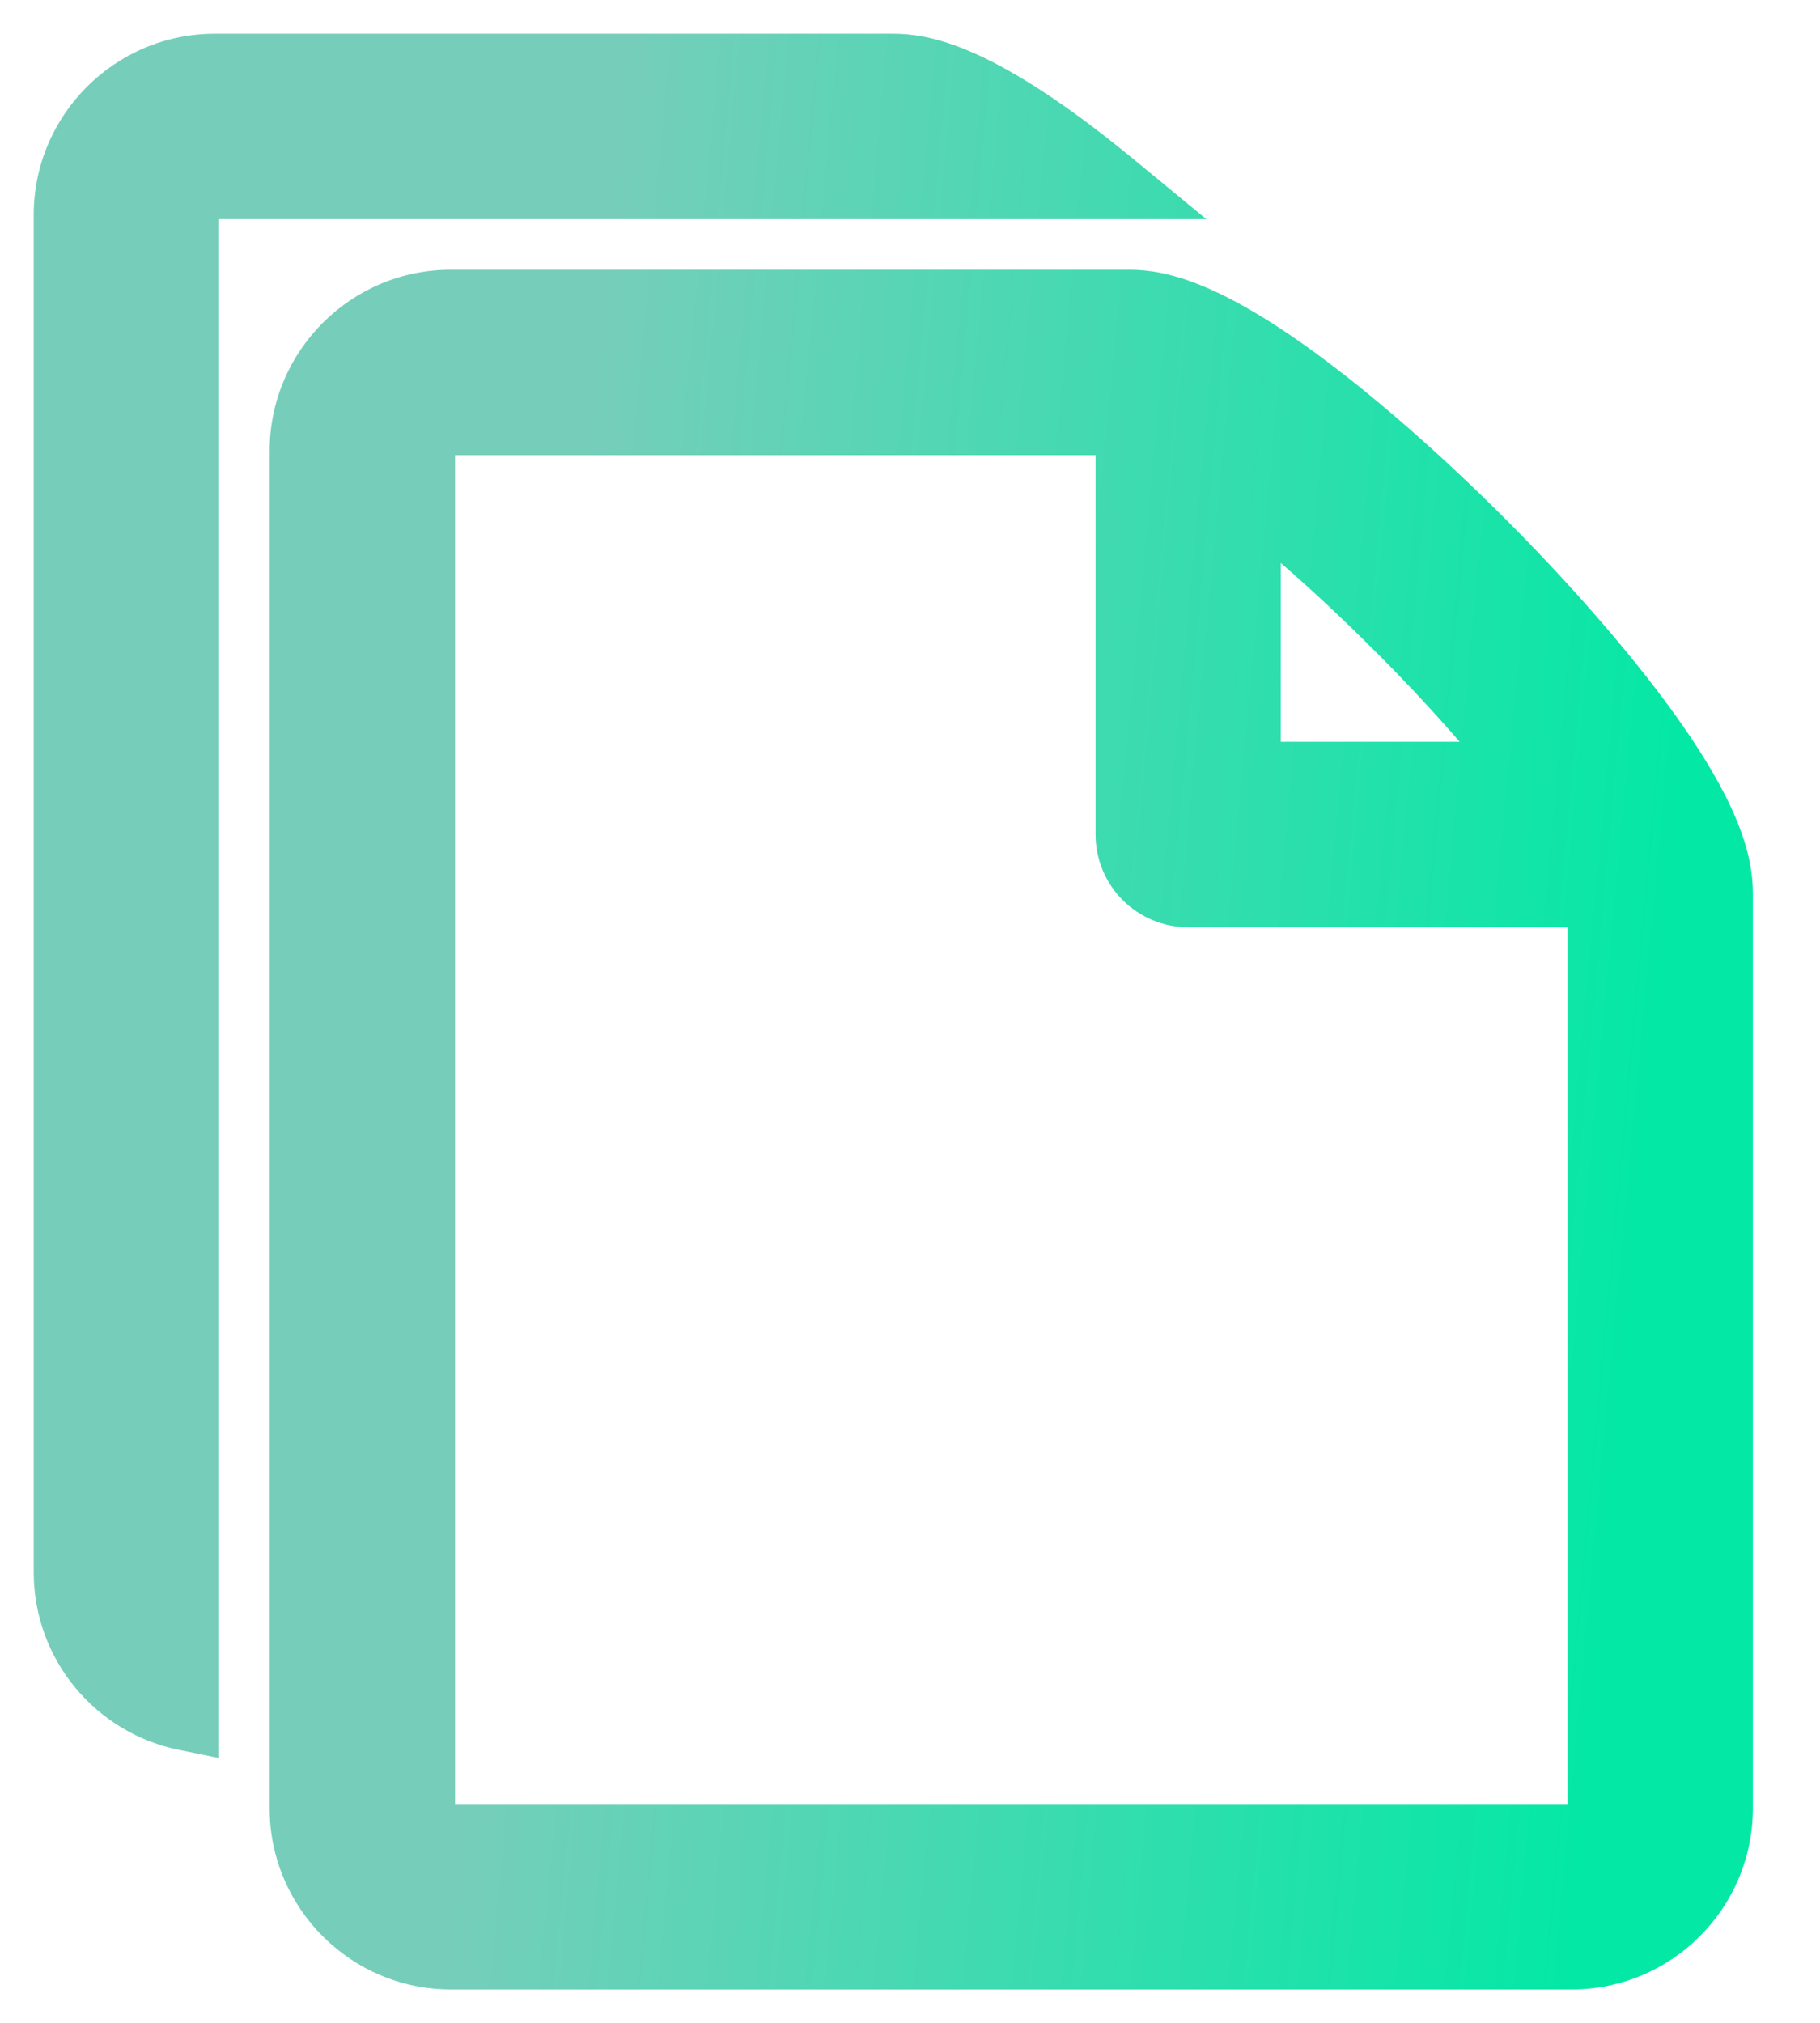
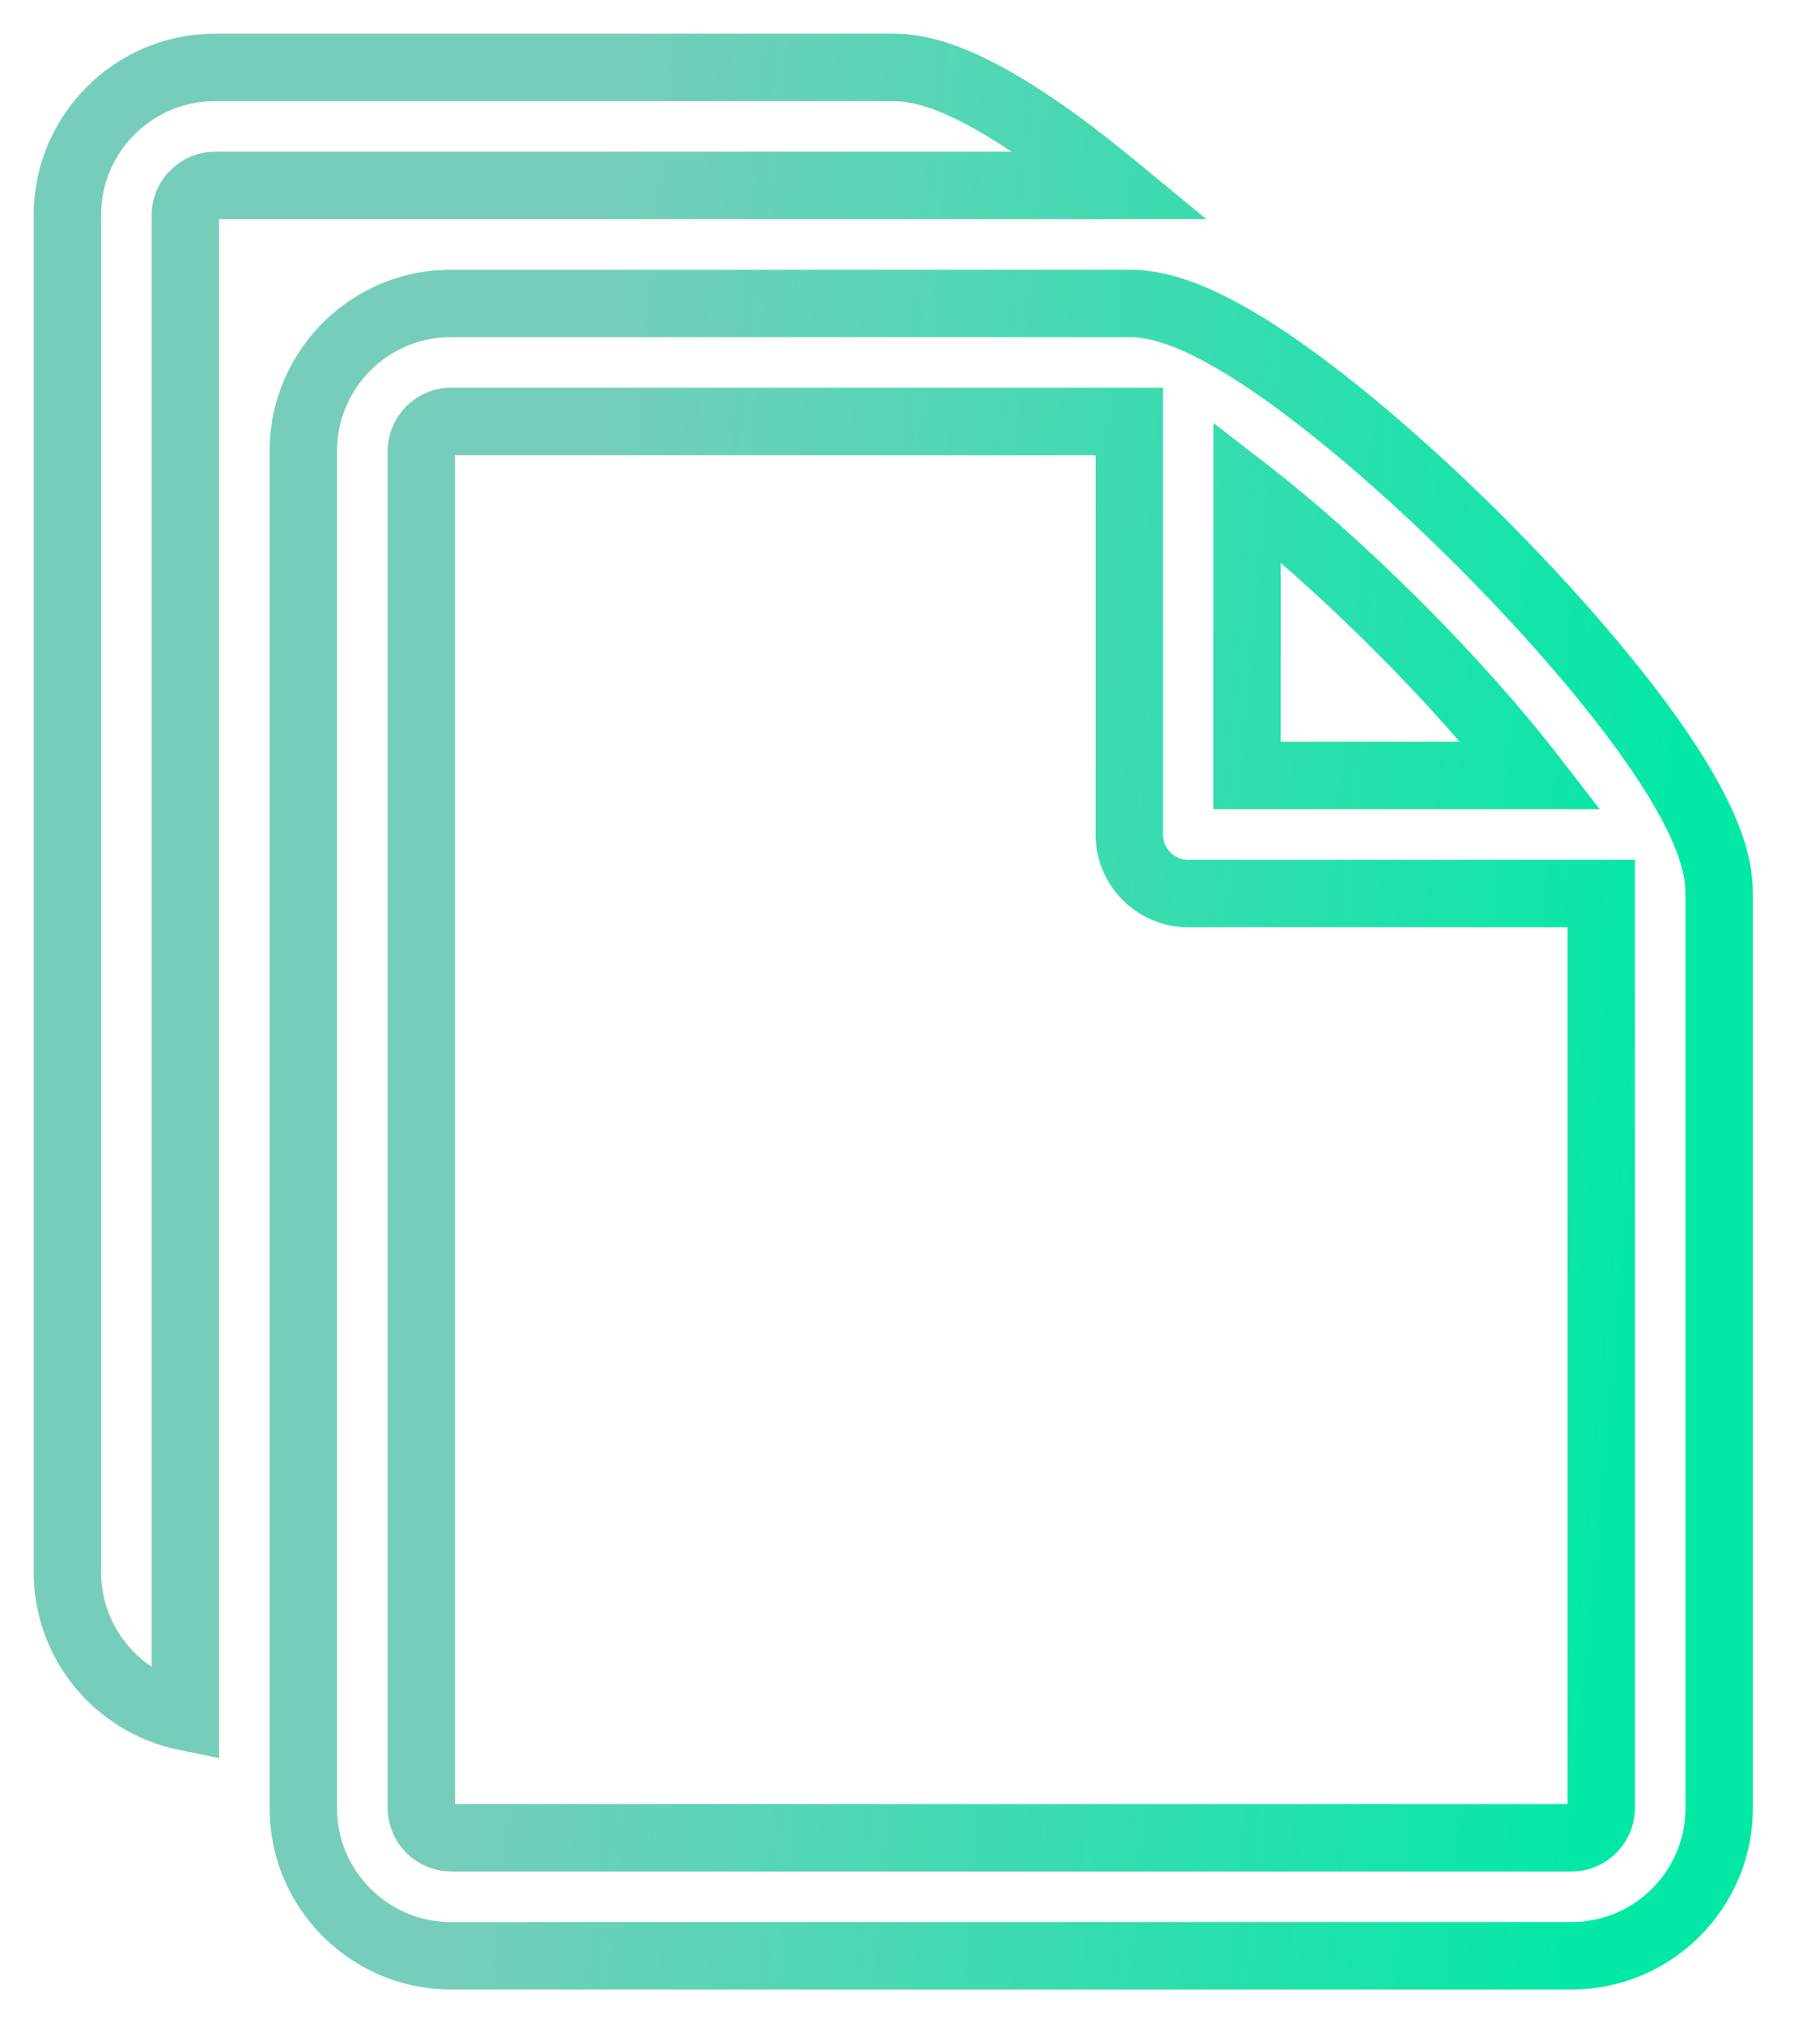
<svg xmlns="http://www.w3.org/2000/svg" width="27" height="30" viewBox="0 0 27 30" fill="none">
-   <path fill-rule="evenodd" clip-rule="evenodd" d="M13.252 1C13.645 1 14.329 1.119 15.74 2.153C16 2.346 16.253 2.545 16.503 2.75H3.188C2.952 2.75 2.75 2.952 2.75 3.188V25.461C1.753 25.258 1 24.374 1 23.317V3.188C1 1.982 1.982 1 3.188 1H13.252ZM21.967 8.037C22.896 8.967 23.744 9.937 24.351 10.764C25.385 12.175 25.504 12.86 25.504 13.252V26.817C25.504 28.023 24.522 29.005 23.316 29.005H6.688C5.482 29.005 4.5 28.023 4.5 26.817V6.688C4.5 5.482 5.482 4.5 6.688 4.5H16.753C17.145 4.5 17.829 4.619 19.24 5.653C20.068 6.261 21.038 7.108 21.967 8.037ZM22.713 11.501C22.226 10.873 21.568 10.117 20.728 9.277H20.726C19.887 8.437 19.13 7.778 18.501 7.292V11.501H22.713ZM23.316 27.255C23.555 27.255 23.754 27.055 23.754 26.817V13.252H17.628C17.396 13.252 17.173 13.159 17.009 12.995C16.845 12.831 16.753 12.609 16.753 12.377V6.25H6.688C6.45 6.25 6.251 6.452 6.251 6.688V26.817C6.252 26.933 6.298 27.043 6.38 27.125C6.462 27.207 6.573 27.253 6.688 27.255H23.316Z" fill="url(#paint0_linear)" />
  <path d="M15.74 2.153L16.037 1.751L16.035 1.75L15.74 2.153ZM16.503 2.75V3.25H17.896L16.821 2.364L16.503 2.75ZM2.75 25.461L2.651 25.951L3.25 26.073V25.461H2.75ZM24.351 10.764L24.754 10.469L24.754 10.469L24.351 10.764ZM21.967 8.037L21.613 8.391V8.391L21.967 8.037ZM19.24 5.653L19.536 5.25L19.536 5.25L19.24 5.653ZM20.728 9.277L21.081 8.923L20.935 8.777H20.728V9.277ZM22.713 11.501V12.001H23.732L23.108 11.195L22.713 11.501ZM20.726 9.277L20.372 9.63L20.518 9.777H20.726V9.277ZM18.501 7.292L18.807 6.896L18.001 6.272V7.292H18.501ZM18.501 11.501H18.001V12.001H18.501V11.501ZM23.754 13.252H24.254V12.752H23.754V13.252ZM17.009 12.995L16.655 13.349L16.655 13.349L17.009 12.995ZM16.753 6.25H17.253V5.75H16.753V6.25ZM6.251 26.817H5.751L5.751 26.823L6.251 26.817ZM6.38 27.125L6.734 26.771L6.734 26.771L6.38 27.125ZM6.688 27.255L6.682 27.755H6.688V27.255ZM16.035 1.75C14.579 0.683 13.792 0.5 13.252 0.5V1.5C13.497 1.5 14.078 1.555 15.444 2.557L16.035 1.75ZM16.821 2.364C16.565 2.154 16.305 1.949 16.037 1.751L15.443 2.556C15.695 2.742 15.941 2.935 16.185 3.136L16.821 2.364ZM3.188 3.25H16.503V2.25H3.188V3.25ZM3.25 3.188C3.25 3.214 3.24 3.228 3.234 3.234C3.228 3.24 3.214 3.25 3.188 3.25V2.25C2.675 2.25 2.25 2.675 2.25 3.188H3.25ZM3.25 25.461V3.188H2.25V25.461H3.25ZM0.5 23.317C0.5 24.617 1.425 25.702 2.651 25.951L2.85 24.971C2.08 24.814 1.5 24.131 1.5 23.317H0.5ZM0.5 3.188V23.317H1.5V3.188H0.5ZM3.188 0.5C1.706 0.5 0.5 1.706 0.5 3.188H1.5C1.5 2.258 2.258 1.5 3.188 1.5V0.5ZM13.252 0.5H3.188V1.5H13.252V0.5ZM24.754 10.469C24.128 9.616 23.263 8.627 22.32 7.684L21.613 8.391C22.529 9.307 23.359 10.257 23.948 11.06L24.754 10.469ZM26.004 13.252C26.004 12.712 25.822 11.925 24.754 10.469L23.948 11.06C24.949 12.426 25.004 13.007 25.004 13.252H26.004ZM26.004 26.817V13.252H25.004V26.817H26.004ZM23.316 29.505C24.799 29.505 26.004 28.299 26.004 26.817H25.004C25.004 27.747 24.246 28.505 23.316 28.505V29.505ZM6.688 29.505H23.316V28.505H6.688V29.505ZM4 26.817C4 28.299 5.206 29.505 6.688 29.505V28.505C5.758 28.505 5 27.747 5 26.817H4ZM4 6.688V26.817H5V6.688H4ZM6.688 4C5.206 4 4 5.206 4 6.688H5C5 5.758 5.758 5 6.688 5V4ZM16.753 4H6.688V5H16.753V4ZM19.536 5.25C18.08 4.183 17.292 4 16.753 4V5C16.997 5 17.579 5.055 18.944 6.057L19.536 5.25ZM22.32 7.684C21.378 6.741 20.389 5.876 19.536 5.25L18.944 6.057C19.747 6.646 20.697 7.475 21.613 8.391L22.32 7.684ZM20.374 9.63C21.201 10.457 21.845 11.197 22.317 11.807L23.108 11.195C22.607 10.549 21.935 9.777 21.081 8.923L20.374 9.63ZM20.726 9.777H20.728V8.777H20.726V9.777ZM18.195 7.687C18.805 8.16 19.547 8.804 20.372 9.63L21.08 8.924C20.228 8.069 19.454 7.397 18.807 6.896L18.195 7.687ZM19.001 11.501V7.292H18.001V11.501H19.001ZM22.713 11.001H18.501V12.001H22.713V11.001ZM23.254 26.817C23.254 26.794 23.264 26.779 23.271 26.771C23.278 26.764 23.294 26.755 23.316 26.755V27.755C23.831 27.755 24.254 27.331 24.254 26.817H23.254ZM23.254 13.252V26.817H24.254V13.252H23.254ZM17.628 13.752H23.754V12.752H17.628V13.752ZM16.655 13.349C16.913 13.607 17.263 13.752 17.628 13.752V12.752C17.528 12.752 17.433 12.712 17.363 12.642L16.655 13.349ZM16.253 12.377C16.253 12.741 16.398 13.091 16.655 13.349L17.363 12.642C17.292 12.572 17.253 12.476 17.253 12.377H16.253ZM16.253 6.25V12.377H17.253V6.25H16.253ZM6.688 6.75H16.753V5.75H6.688V6.75ZM6.751 6.688C6.751 6.712 6.74 6.727 6.734 6.734C6.728 6.74 6.712 6.75 6.688 6.75V5.75C6.173 5.75 5.751 6.177 5.751 6.688H6.751ZM6.751 26.817V6.688H5.751V26.817H6.751ZM6.734 26.771C6.744 26.782 6.75 26.796 6.751 26.811L5.751 26.823C5.754 27.069 5.853 27.304 6.027 27.478L6.734 26.771ZM6.694 26.755C6.709 26.755 6.723 26.761 6.734 26.771L6.027 27.478C6.201 27.652 6.436 27.752 6.682 27.754L6.694 26.755ZM23.316 26.755H6.688V27.755H23.316V26.755Z" fill="url(#paint1_linear)" />
  <defs>
    <linearGradient id="paint0_linear" x1="-7.277" y1="-15.92" x2="37.464" y2="-11.77" gradientUnits="userSpaceOnUse">
      <stop offset="0.401" stop-color="#76CEBA" />
      <stop offset="0.77" stop-color="#04E8A5" />
    </linearGradient>
    <linearGradient id="paint1_linear" x1="-7.277" y1="-15.92" x2="37.464" y2="-11.77" gradientUnits="userSpaceOnUse">
      <stop offset="0.401" stop-color="#76CEBA" />
      <stop offset="0.77" stop-color="#04E8A5" />
    </linearGradient>
  </defs>
</svg>